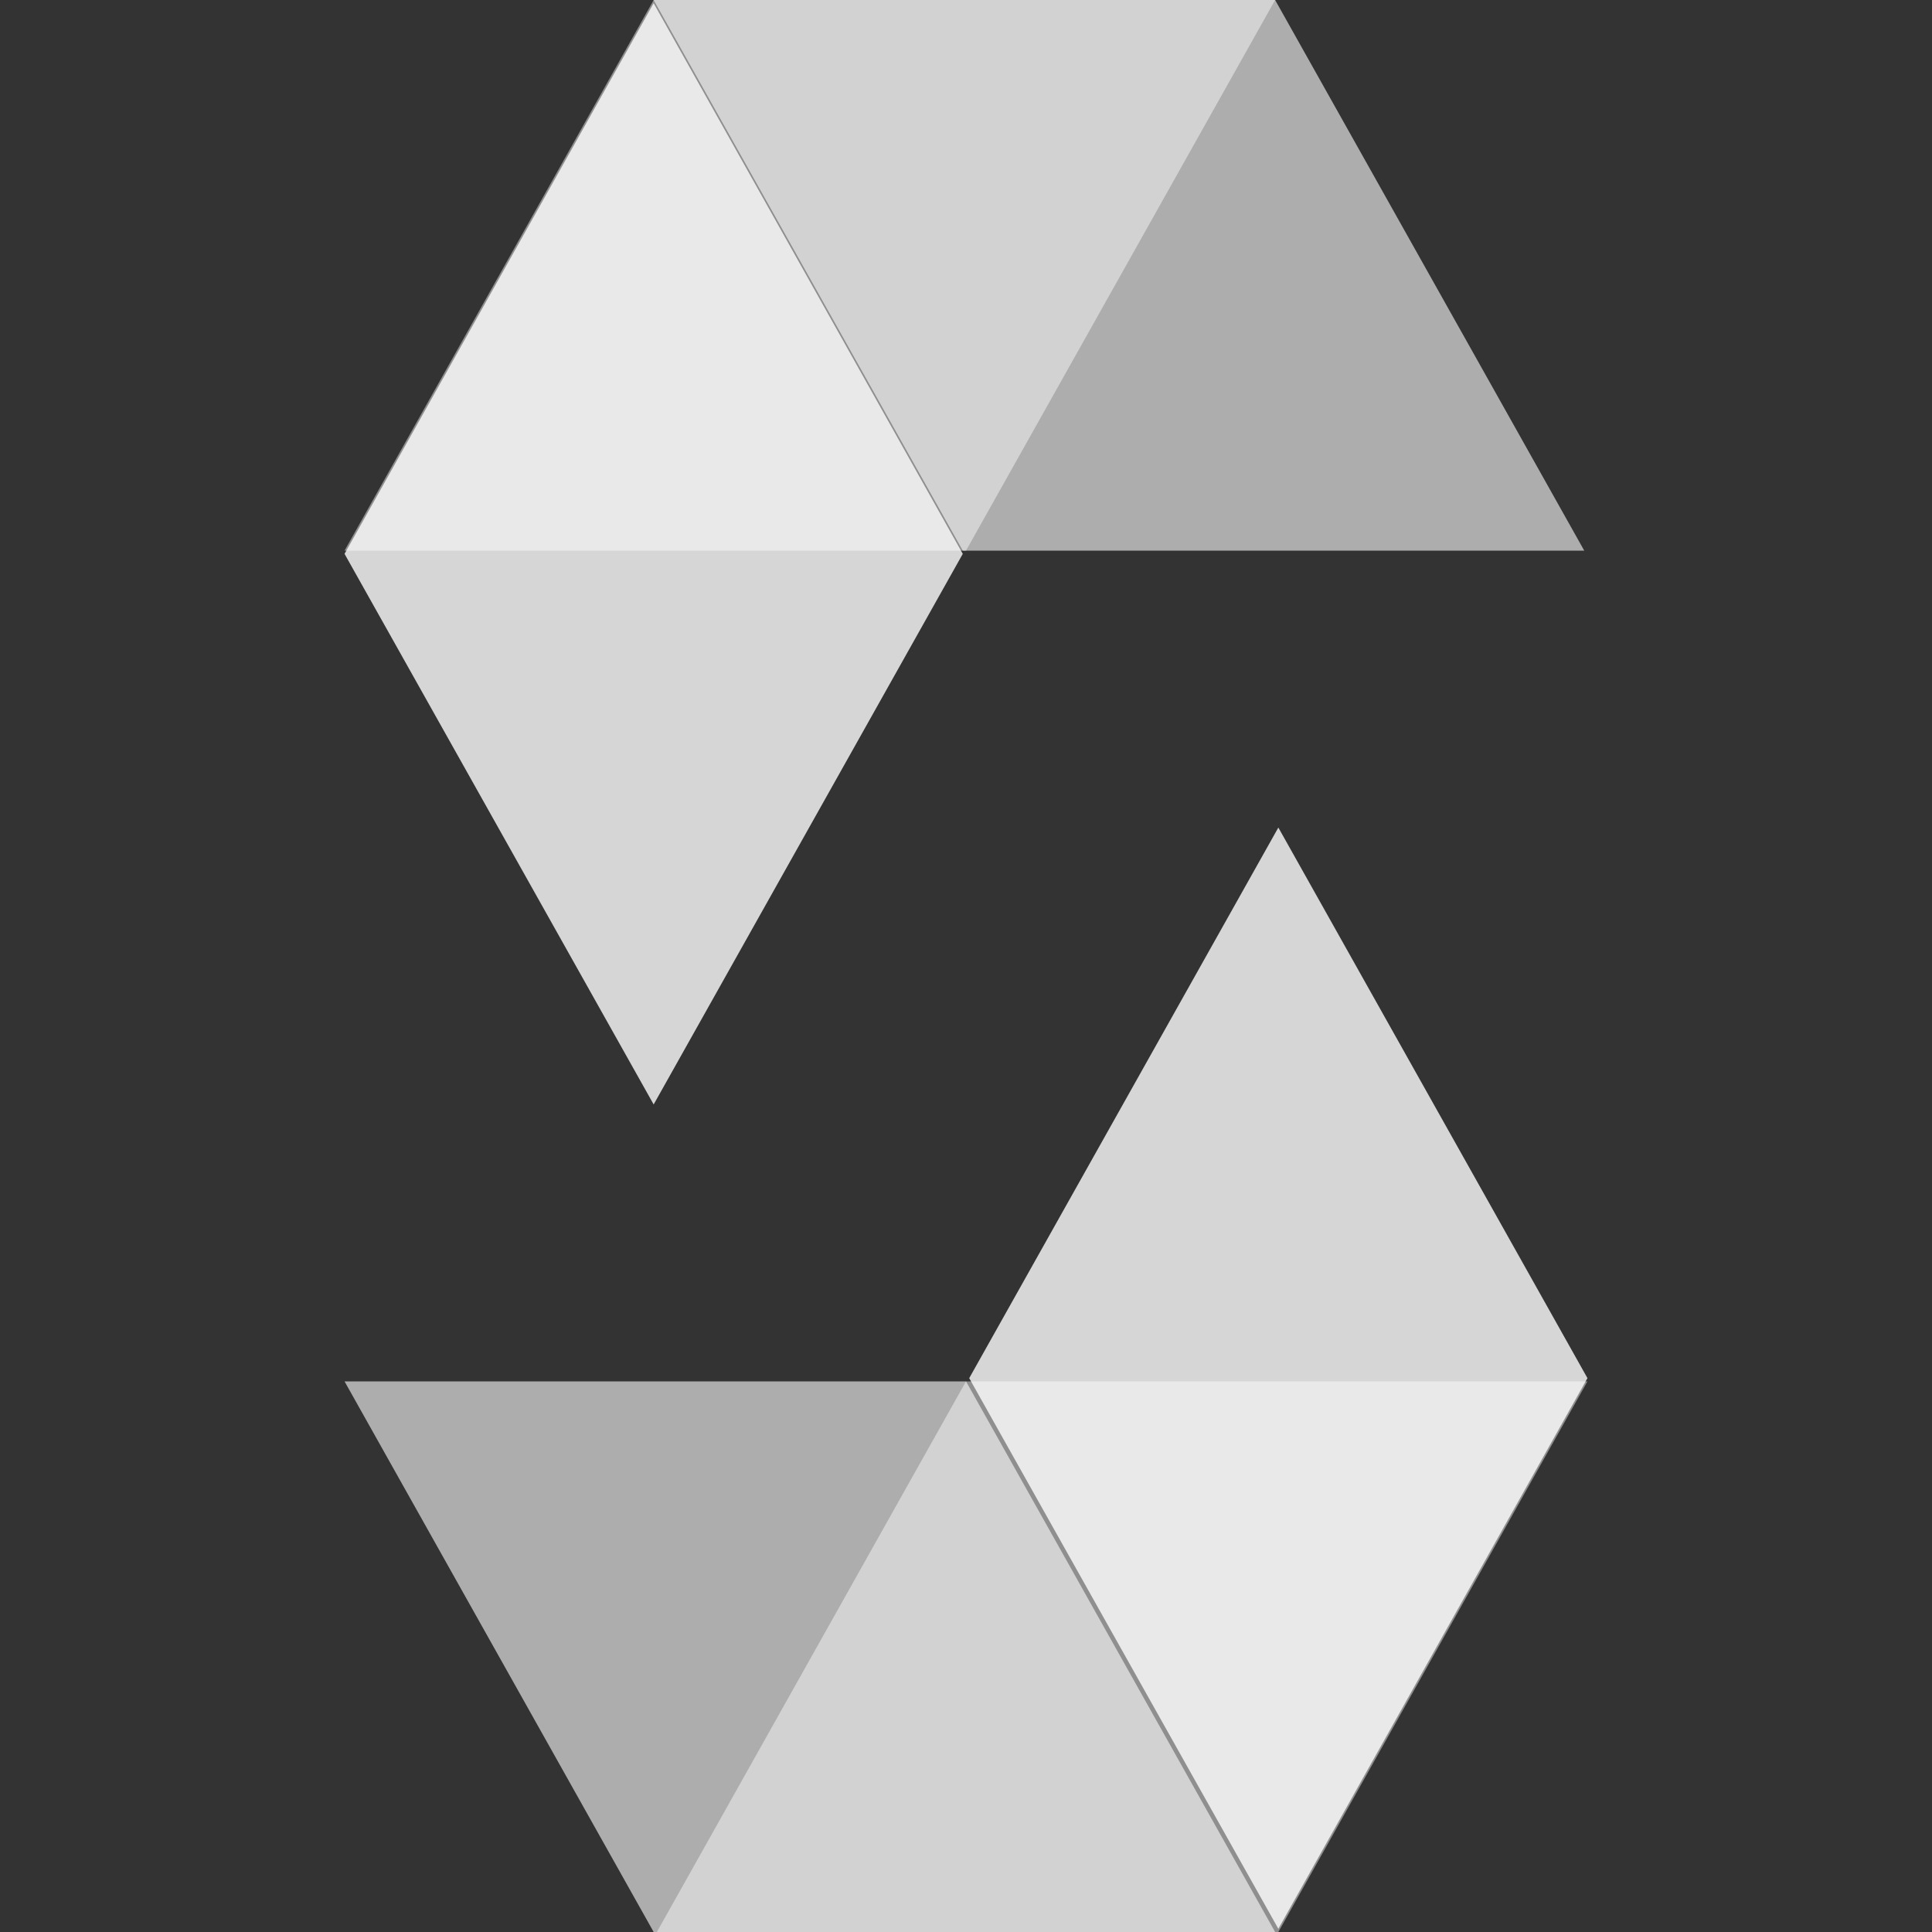
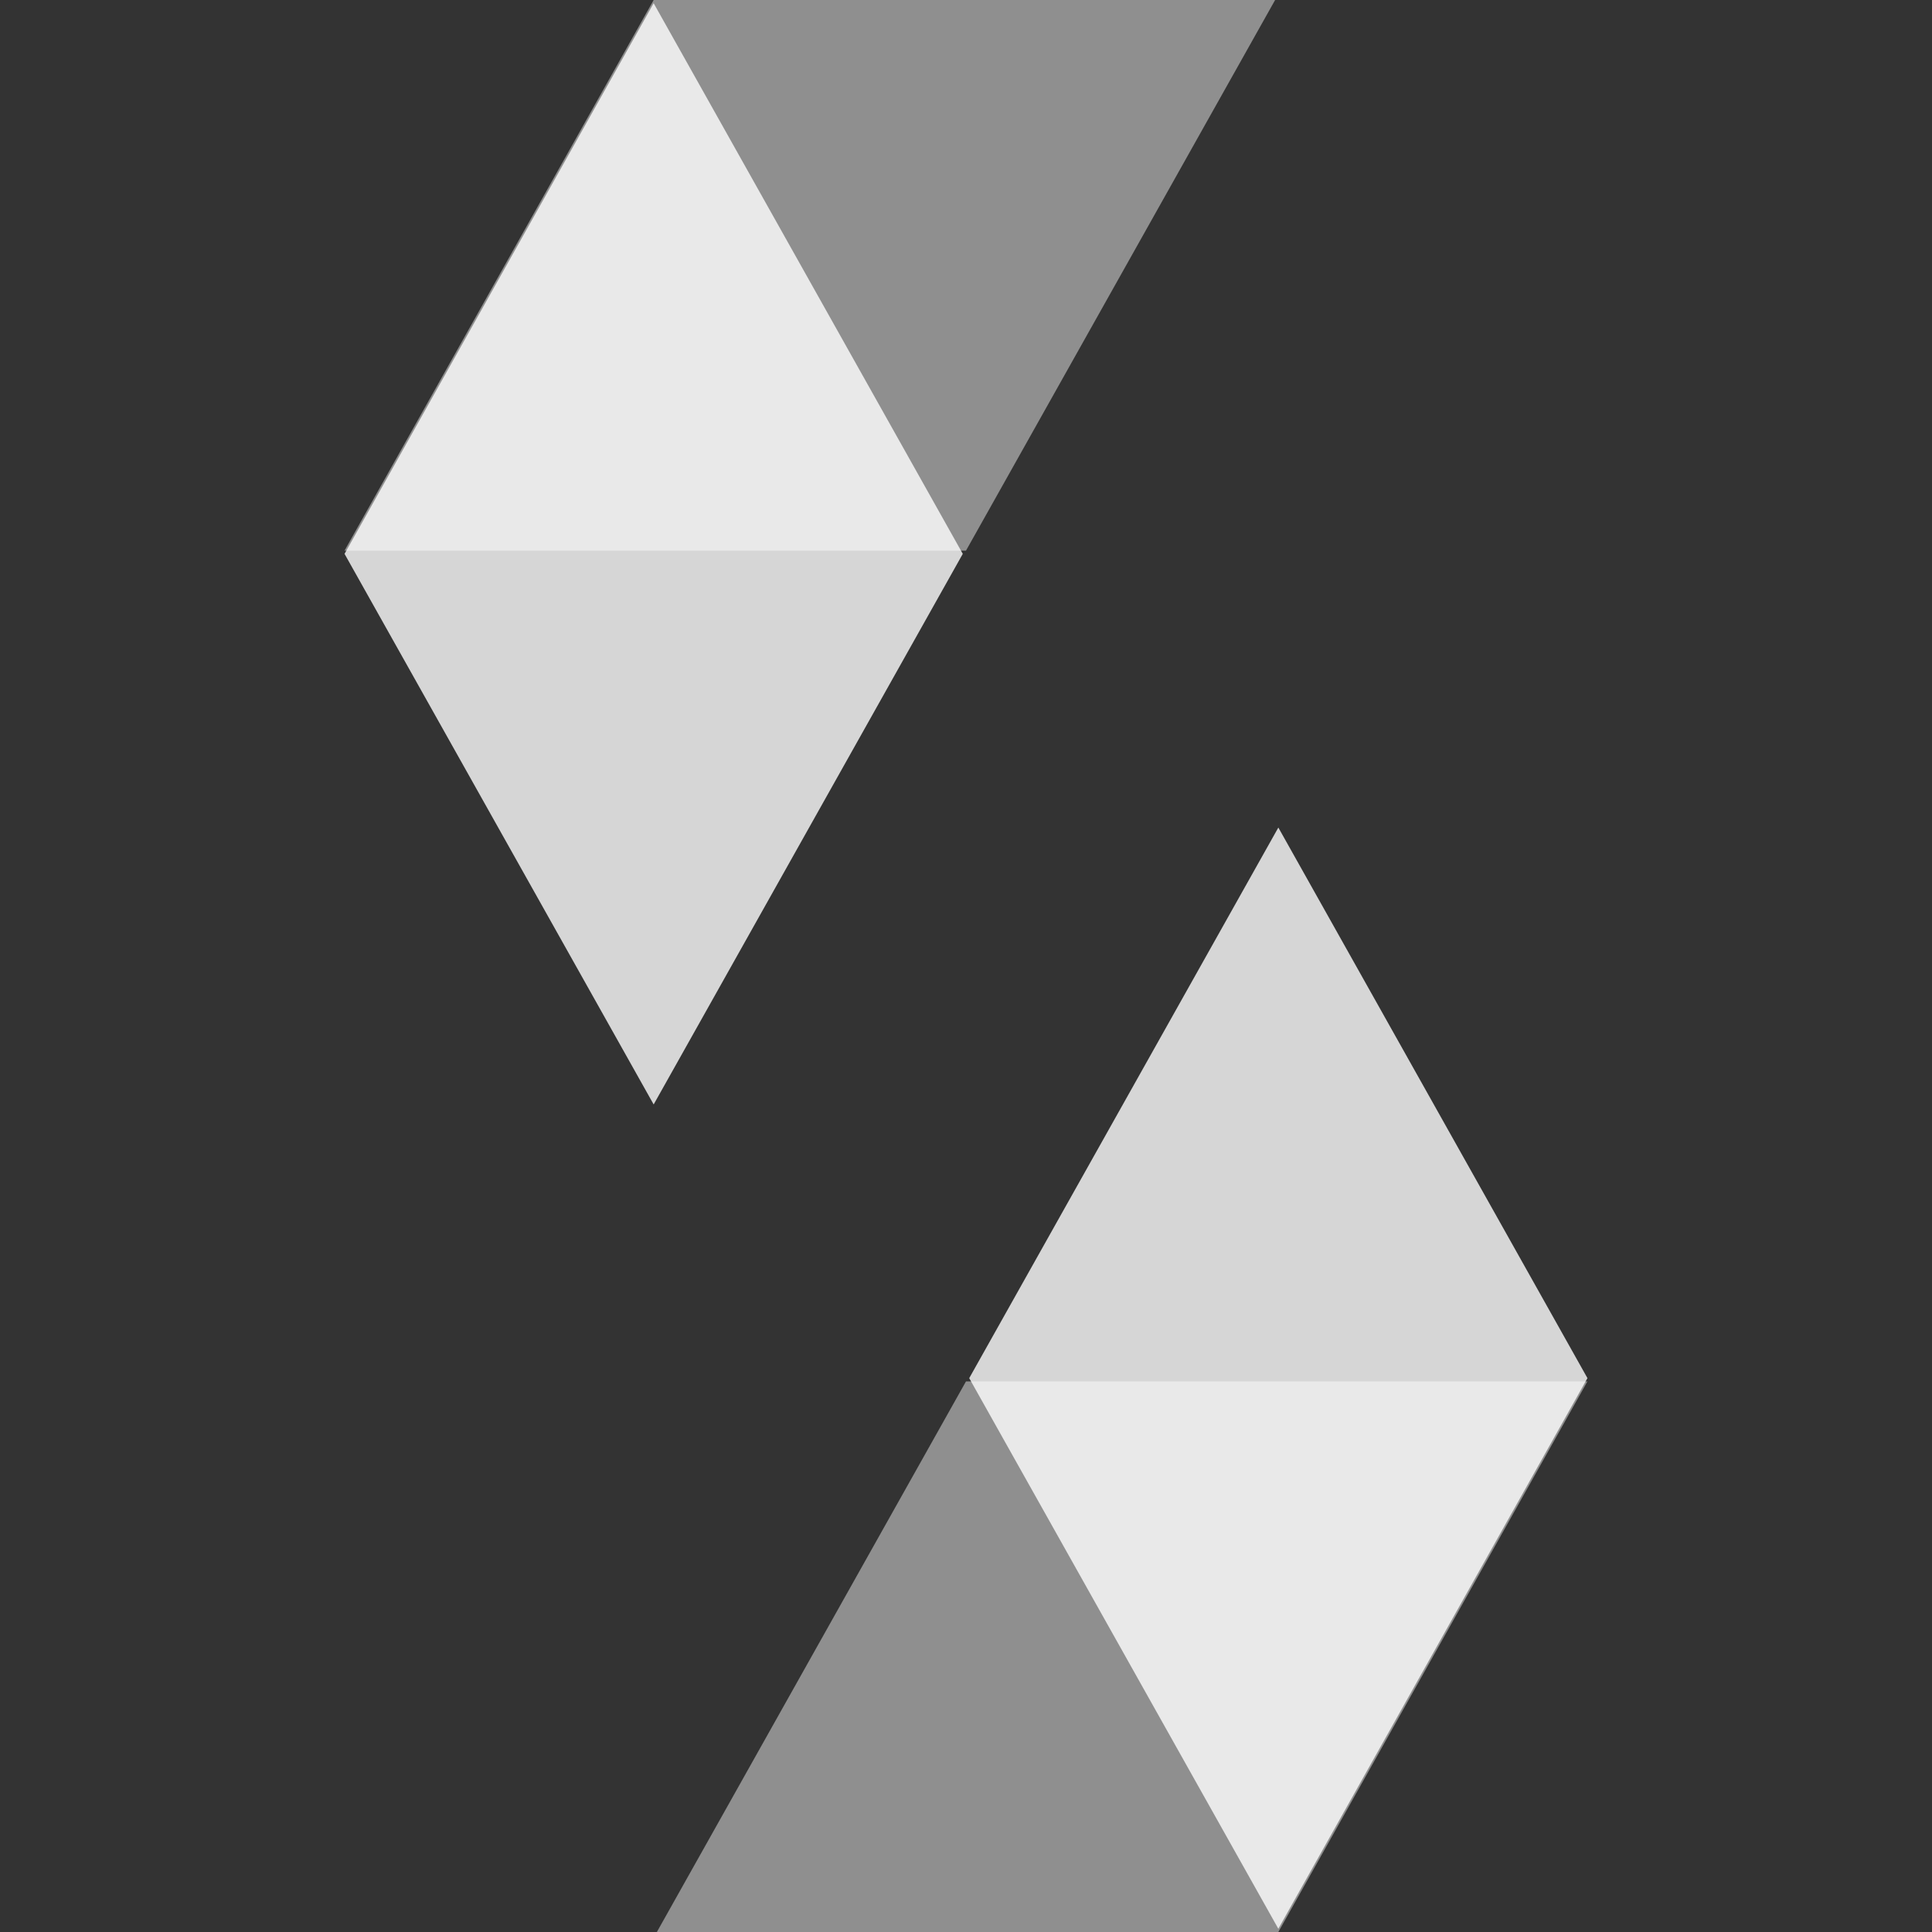
<svg xmlns="http://www.w3.org/2000/svg" xmlns:ns1="http://www.bohemiancoding.com/sketch/ns" id="Layer_1" x="0px" y="0px" viewBox="0 0 60 60" style="enable-background:new 0 0 60 60;" xml:space="preserve">
  <rect x="0" y="0" width="60" height="60" fill="#333333" stroke="none" />
  <style type="text/css"> .st0{opacity:0.45;fill:#FFFFFF;enable-background:new ;} .st1{opacity:0.6;fill:#FFFFFF;enable-background:new ;} .st2{opacity:0.8;fill:#FFFFFF;enable-background:new ;} </style>
  <desc>Created with Sketch.</desc>
  <g id="Page-1" ns1:type="MSPage">
    <g id="solidity" transform="translate(402, 118)" ns1:type="MSLayerGroup">
      <g id="Group" ns1:type="MSShapeGroup">
        <path id="Shape" class="st0" d="M-362.4-118l-9.6,17.1h-19.3l9.6-17.1H-362.4" />
-         <path id="Shape_1_" class="st1" d="M-372.1-100.9h19.3l-9.6-17.1h-19.3L-372.1-100.9z" />
        <path id="Shape_2_" class="st2" d="M-381.7-83.7l9.6-17.1l-9.6-17.1l-9.6,17.1L-381.7-83.7z" />
        <path id="Shape_3_" class="st0" d="M-381.6-58l9.6-17.1h19.3l-9.6,17.1H-381.6" />
-         <path id="Shape_4_" class="st1" d="M-372-75.1h-19.3l9.6,17.1h19.3L-372-75.1z" />
+         <path id="Shape_4_" class="st1" d="M-372-75.1h-19.3h19.3L-372-75.1z" />
        <path id="Shape_5_" class="st2" d="M-362.3-92.3l-9.6,17.1l9.6,17.1l9.6-17.1L-362.3-92.3z" />
      </g>
    </g>
  </g>
</svg>